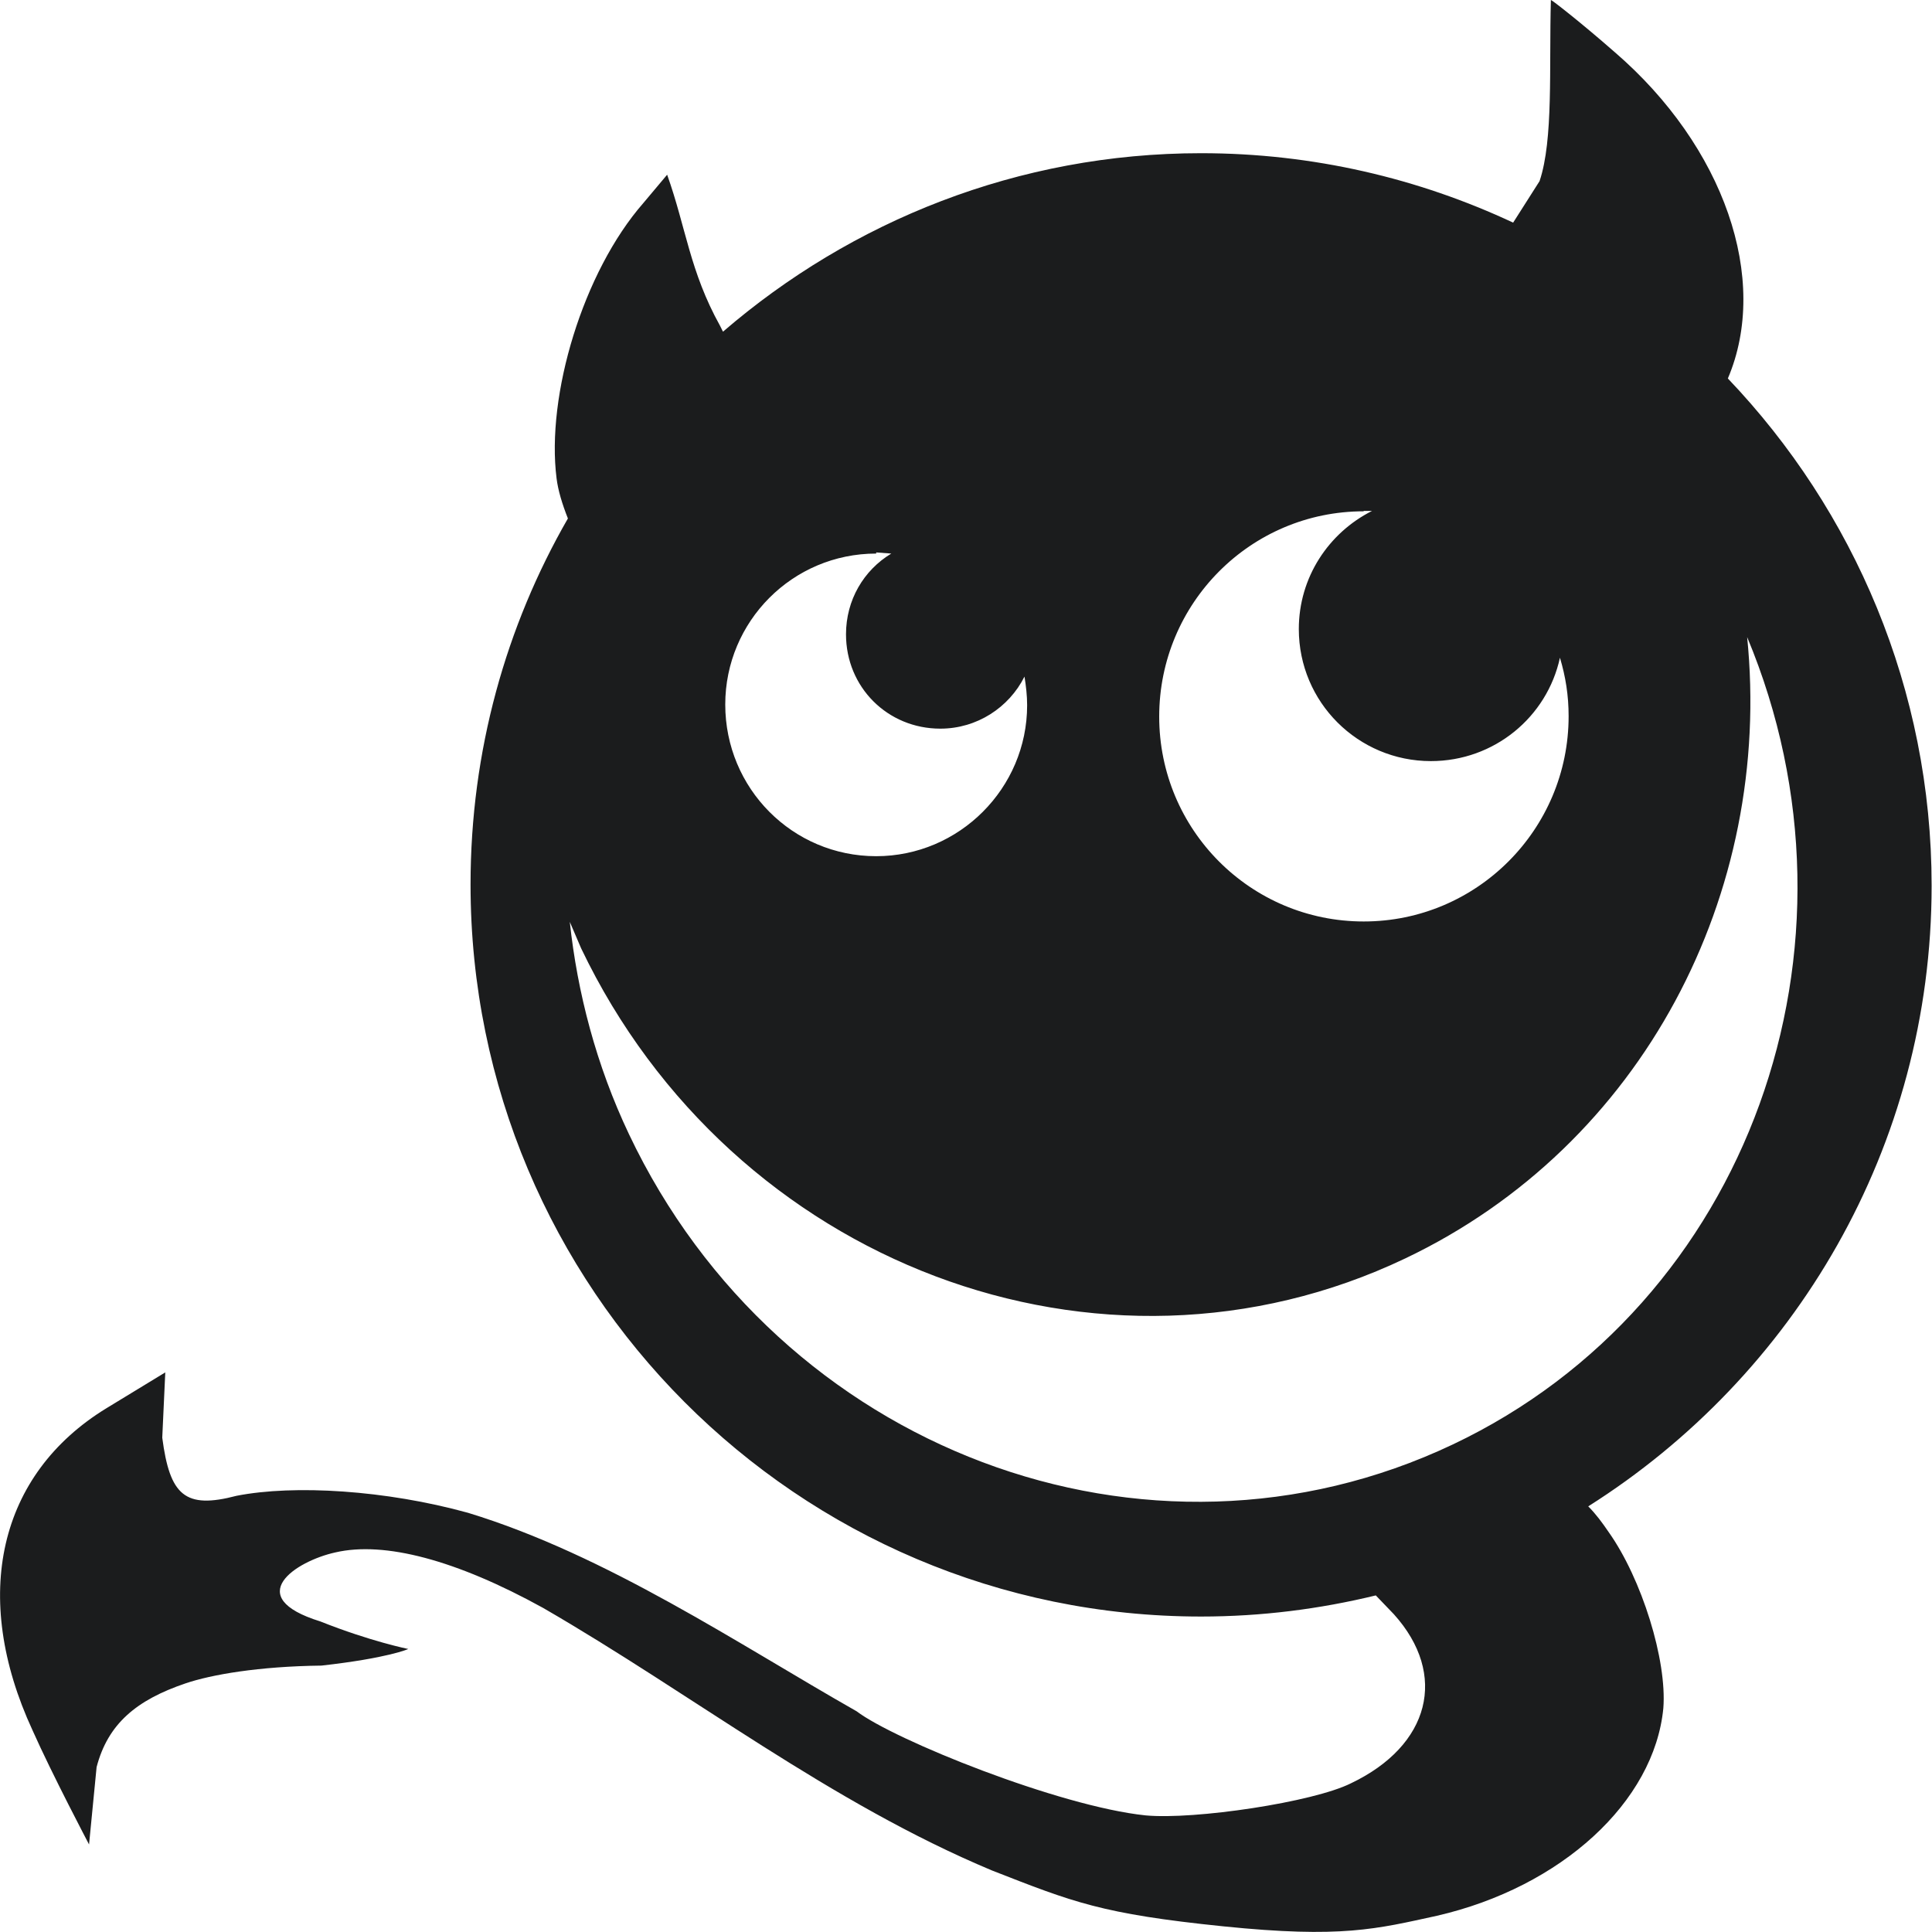
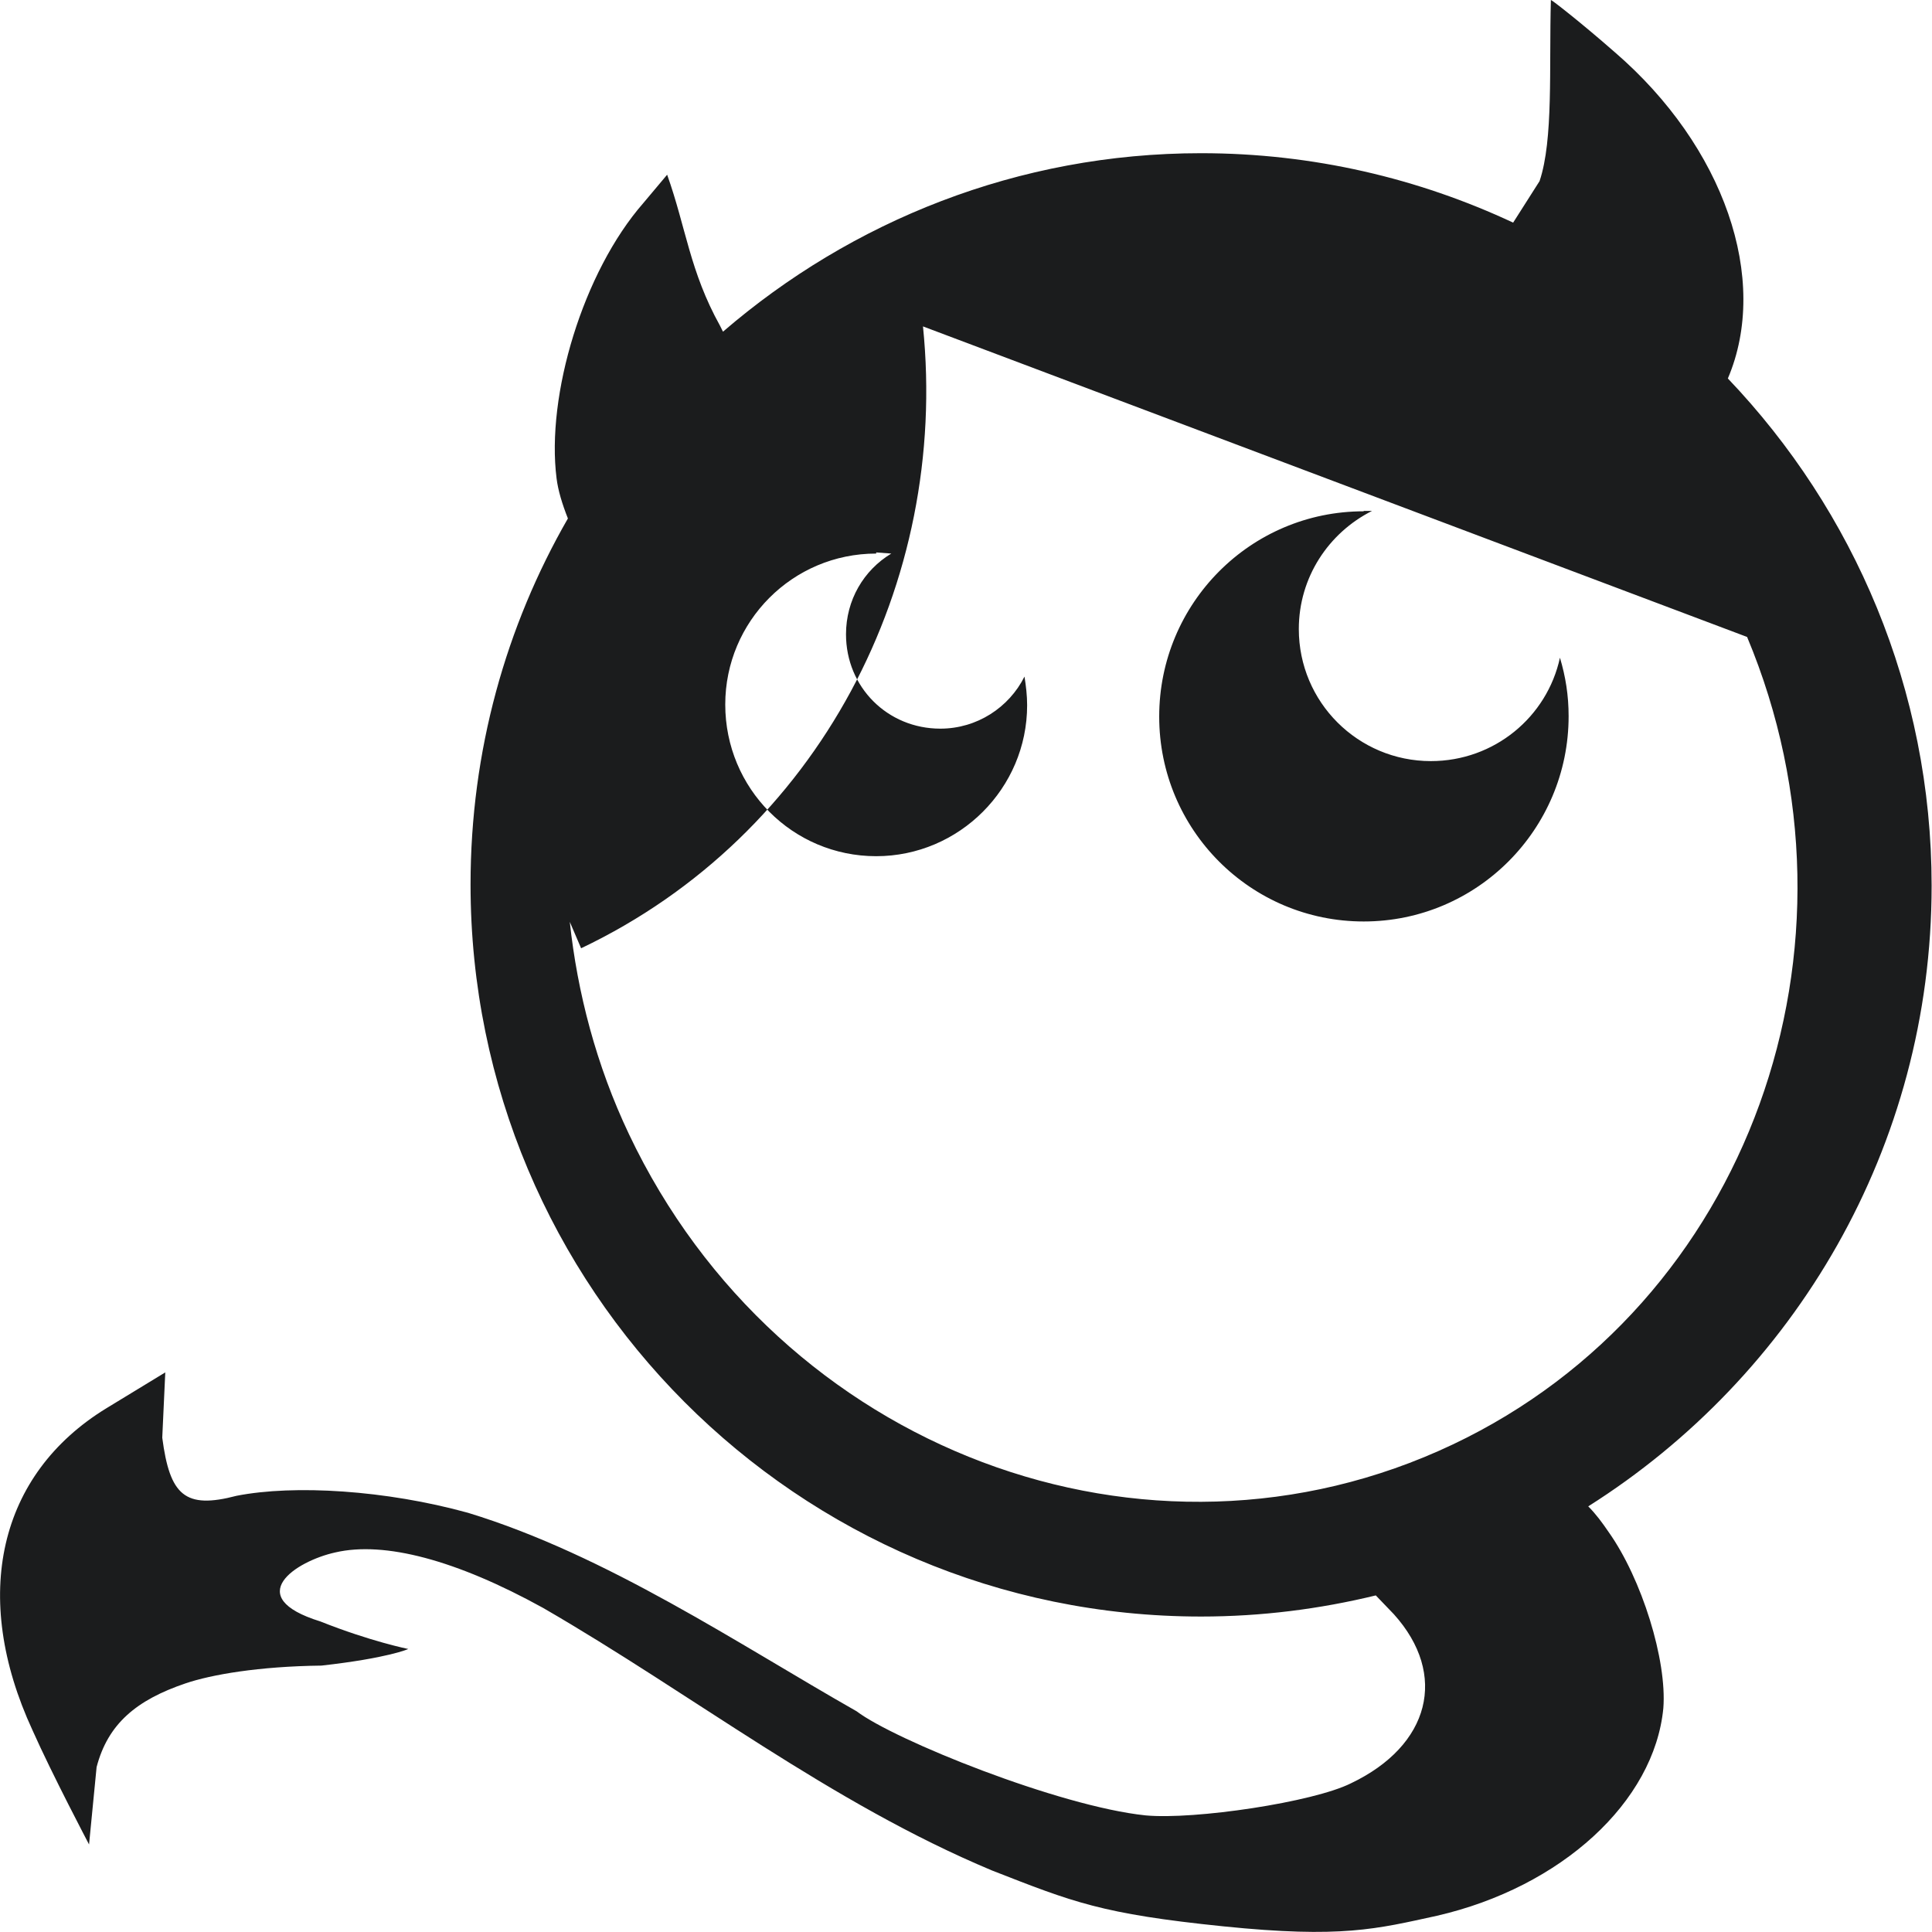
<svg xmlns="http://www.w3.org/2000/svg" width="512" height="512" version="1">
-   <path fill="#1b1c1d" d="M411 0c-.5 18 .7 37-3 48l-7 11c-25-11.7-53-18.4-82.7-18.4-48.5 0-92.7 18-126.7 47.3l-.8-1.6c-8-14.4-9-26-14-40l-6.3 7.5c-16 18.3-25.8 51-23 73 .4 3.2 1.5 6.8 3 10.6-16.4 28.5-25.8 61.6-25.8 97 0 107 86.6 194 193.6 194 16 0 31.5-2 46.3-5.6l4.8 5c14.4 16 9.6 34.8-11.4 44.8-10 5-41.4 9.7-54.4 8.5-23-2.4-66.6-20-76.6-27.6-31-17.6-66.2-41.4-103-52.6-21.7-6-46-7.5-61.3-4.5C49 400 45 396.3 43 381l.8-17.3-15.6 9.5C-.4 390.7-7.8 423 8.6 458.5c5.2 11.7 15 30.3 15 30.3l2-20.5c3-11.5 10.6-17.8 23.6-22.2 6.8-2.3 19.3-4.5 36-4.7 17.8-2 23-4.4 23-4.4s-10-2-23.3-7.3c-21-6.5-6.5-16 4-18.3 13-3 32 2 55 14.7 39.8 23 76 51.6 119 69.6 21.5 8.4 29 11.5 61.3 14.8 31.3 3.2 40.6.7 56.6-2.8 33-7.6 57.6-30.2 60-55 1-12.7-5.7-34.3-14.5-46.7-1.7-2.5-3.4-4.8-5.4-6.8 54.6-34.5 91-95.2 91-164.5 0-52-20.6-99.4-54-134.4 11.2-26.3-1-61.5-30-86.5C419 6 411.3 0 411 0zm-49.6 135.4h2.2c-11.5 5.8-19.4 17.6-19.4 31.3 0 19.4 15.7 35 35 35 16.8 0 30.8-11.7 34.2-27.4 1.5 5 2.3 10 2.3 15.5 0 30-24.3 54.4-54.3 54.4-30 0-54.2-24.3-54.2-54.3 0-30 24.2-54.4 54.2-54.4zm-129.2 11l4 .3c-7.3 4.4-12 12.3-12 21.4 0 14 11 25 25 25 9.7 0 18.2-5.6 22.3-13.8.4 2.5.7 5 .7 7.6 0 22-18 40-40 40-22.2 0-40-18-40-40.2 0-22 17.8-40 40-40zM463 168.8c34.3 82 .5 176.8-78 214-81 38.4-178.6 1.5-218.3-82.2C158 282.3 153 263 151 244.3l3 7C194 335 291.6 372 372.4 333.5c63-30 97.5-96.8 90.6-164.8z" />
+   <path fill="#1b1c1d" d="M411 0c-.5 18 .7 37-3 48l-7 11c-25-11.7-53-18.4-82.7-18.4-48.5 0-92.7 18-126.7 47.3l-.8-1.6c-8-14.4-9-26-14-40l-6.3 7.5c-16 18.3-25.8 51-23 73 .4 3.2 1.5 6.8 3 10.6-16.4 28.5-25.8 61.6-25.8 97 0 107 86.6 194 193.6 194 16 0 31.5-2 46.3-5.6l4.8 5c14.4 16 9.6 34.8-11.4 44.8-10 5-41.4 9.7-54.4 8.5-23-2.4-66.6-20-76.6-27.6-31-17.6-66.2-41.4-103-52.6-21.7-6-46-7.5-61.3-4.5C49 400 45 396.3 43 381l.8-17.3-15.6 9.5C-.4 390.7-7.8 423 8.6 458.5c5.2 11.7 15 30.3 15 30.3l2-20.5c3-11.5 10.6-17.8 23.6-22.2 6.8-2.3 19.3-4.5 36-4.7 17.8-2 23-4.4 23-4.4s-10-2-23.3-7.3c-21-6.5-6.5-16 4-18.3 13-3 32 2 55 14.7 39.8 23 76 51.6 119 69.6 21.5 8.4 29 11.5 61.3 14.8 31.3 3.2 40.6.7 56.6-2.8 33-7.6 57.6-30.2 60-55 1-12.7-5.7-34.3-14.5-46.7-1.7-2.5-3.4-4.8-5.4-6.8 54.6-34.5 91-95.2 91-164.5 0-52-20.6-99.4-54-134.4 11.2-26.3-1-61.5-30-86.5C419 6 411.3 0 411 0zm-49.6 135.4h2.2c-11.5 5.8-19.4 17.6-19.4 31.3 0 19.4 15.7 35 35 35 16.8 0 30.8-11.7 34.2-27.4 1.5 5 2.3 10 2.3 15.5 0 30-24.3 54.4-54.3 54.4-30 0-54.2-24.3-54.2-54.3 0-30 24.2-54.4 54.2-54.4zm-129.2 11l4 .3c-7.3 4.4-12 12.3-12 21.4 0 14 11 25 25 25 9.7 0 18.2-5.6 22.3-13.8.4 2.5.7 5 .7 7.6 0 22-18 40-40 40-22.2 0-40-18-40-40.2 0-22 17.8-40 40-40zM463 168.8c34.3 82 .5 176.8-78 214-81 38.4-178.6 1.5-218.3-82.2C158 282.3 153 263 151 244.3l3 7c63-30 97.5-96.8 90.6-164.8z" />
</svg>